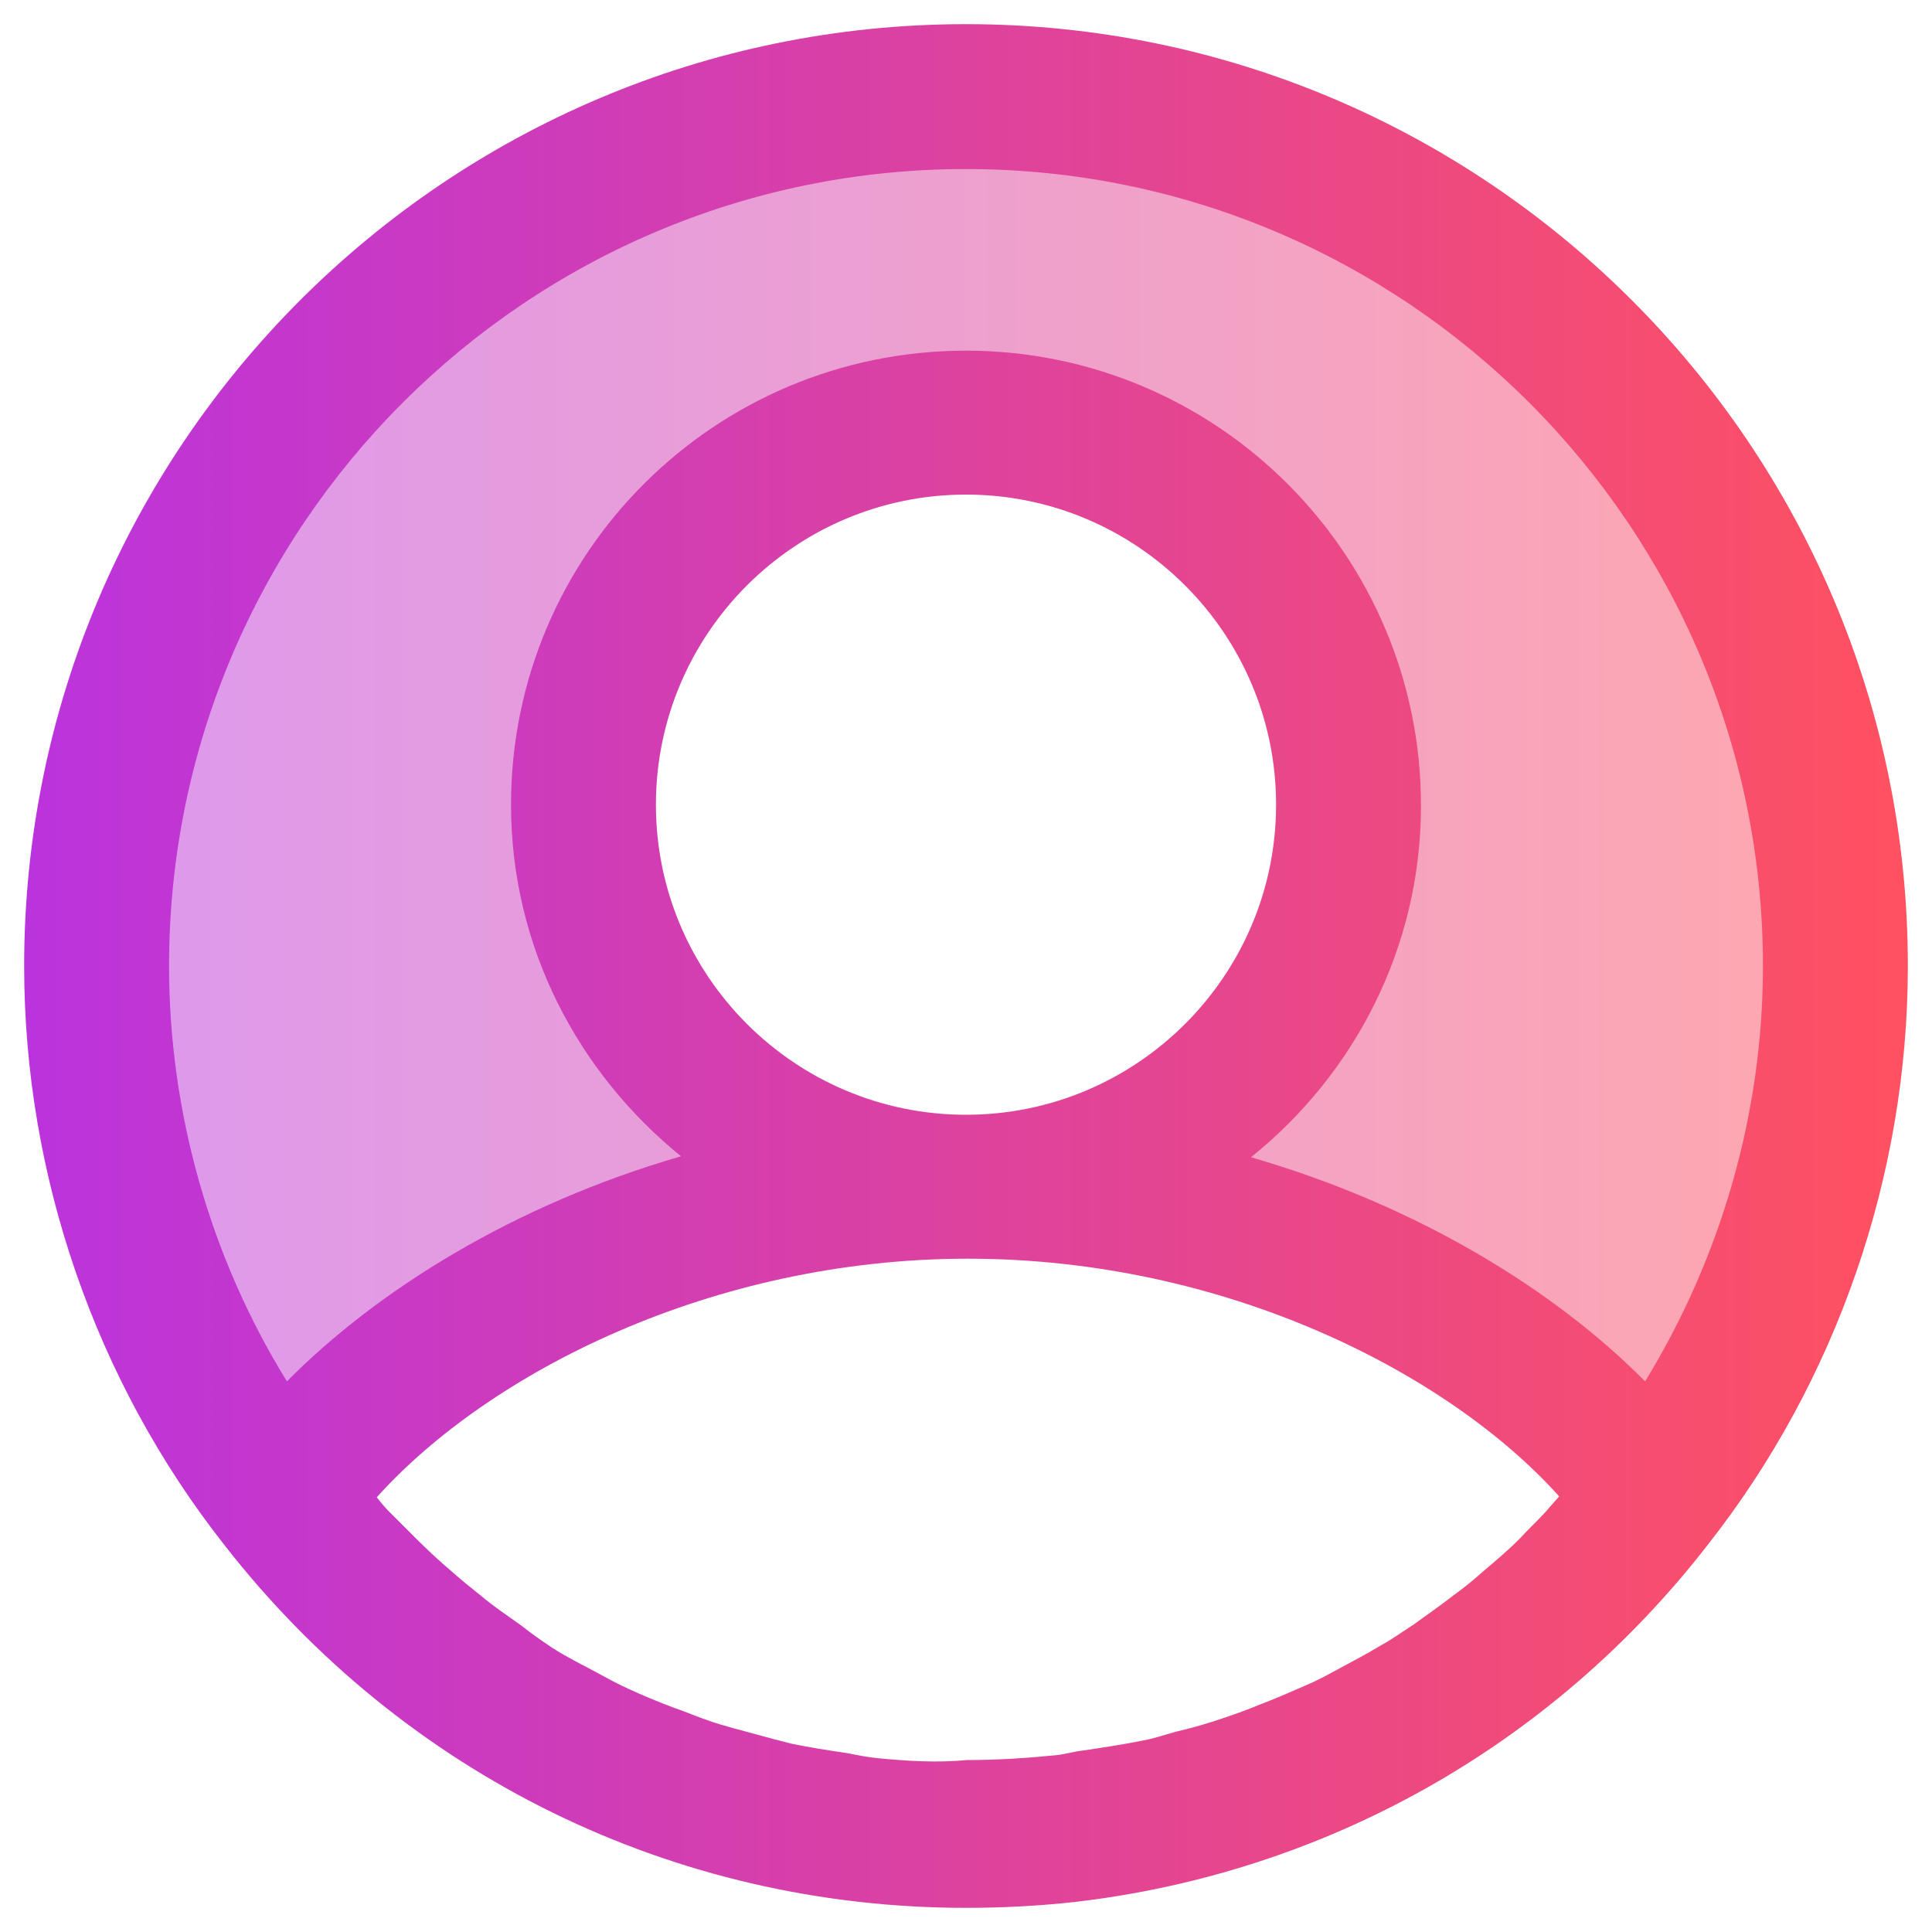
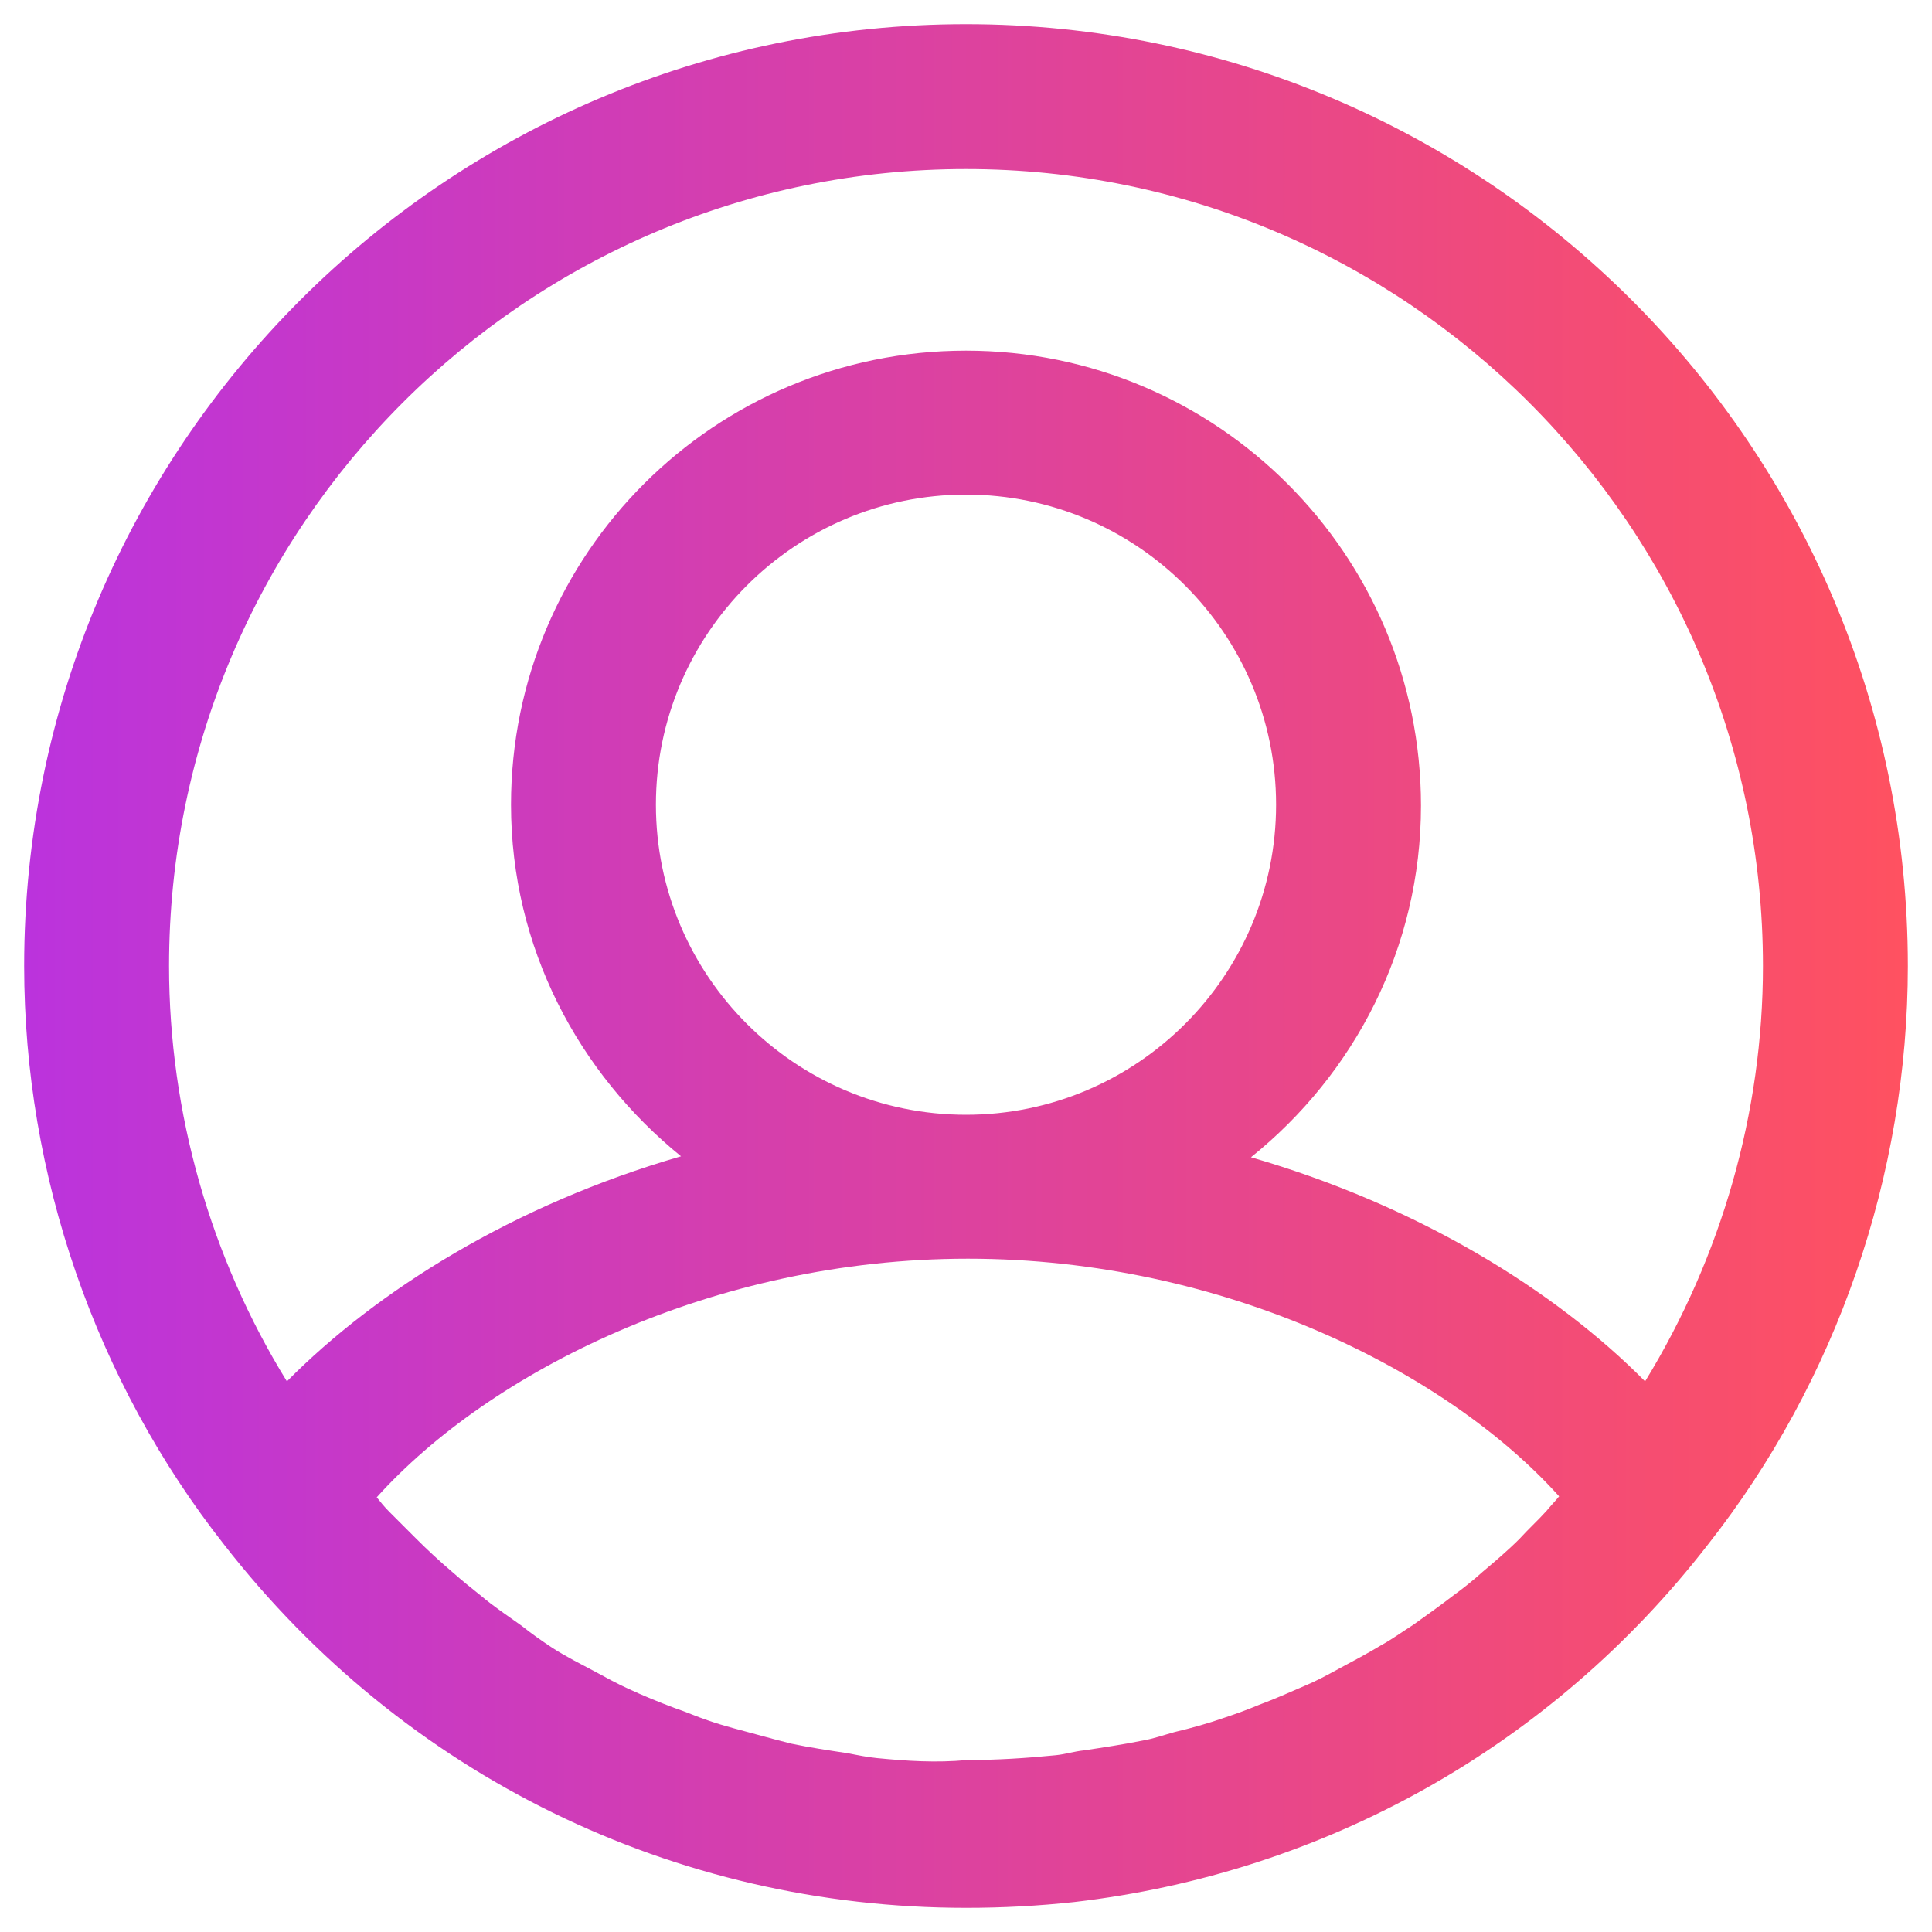
<svg xmlns="http://www.w3.org/2000/svg" xmlns:xlink="http://www.w3.org/1999/xlink" id="Layer_1" enable-background="new 0 0 20 20" viewBox="0 0 20 20">
  <linearGradient id="lg1">
    <stop offset="0" stop-color="#b3d" />
    <stop offset="1" stop-color="#ff5160" />
  </linearGradient>
  <linearGradient id="SVGID_1_" gradientUnits="userSpaceOnUse" x1=".997" x2="18.997" xlink:href="#lg1" y1="8.264" y2="8.264" />
  <linearGradient id="SVGID_2_" gradientUnits="userSpaceOnUse" x1=".25" x2="19.75" xlink:href="#lg1" y1="10" y2="10" />
  <g>
-     <path d="m10 1c-4.97 0-9 4.03-9 9 0 2.08.71 4.01 1.91 5.53 1.12-1.65 3.87-3.24 7.09-3.24s5.98 1.59 7.09 3.24c1.2-1.52 1.91-3.45 1.91-5.53 0-4.97-4.03-9-9-9zm0 11.29c-2.19 0-3.96-1.77-3.96-3.96s1.77-3.96 3.96-3.96 3.96 1.77 3.96 3.96c0 2.18-1.77 3.96-3.96 3.96z" fill="url(#SVGID_1_)" opacity=".5" />
    <path d="m17.68 15.99c1.33-1.69 2.07-3.82 2.07-5.99 0-5.38-4.37-9.75-9.75-9.75s-9.75 4.37-9.75 9.75c0 2.17.74 4.3 2.07 5.99 1.86 2.39 4.66 3.76 7.68 3.76.38 0 .75-.02 1.12-.06 2.59-.3 4.94-1.61 6.56-3.7zm-7.68-14.24c4.55 0 8.25 3.7 8.25 8.25 0 1.52-.43 3.01-1.22 4.3-.93-.94-2.35-1.82-4.08-2.32 1.07-.86 1.76-2.17 1.76-3.64 0-2.6-2.11-4.71-4.71-4.71s-4.71 2.1-4.71 4.7c0 1.48.7 2.78 1.76 3.64-1.73.5-3.15 1.39-4.08 2.33-.79-1.28-1.22-2.78-1.22-4.3 0-4.55 3.7-8.25 8.25-8.25zm0 9.79c-1.77 0-3.21-1.44-3.21-3.21s1.44-3.21 3.21-3.21 3.21 1.44 3.21 3.21-1.44 3.21-3.21 3.21zm-.92 6.66c-.1-.01-.2-.03-.3-.05-.2-.03-.4-.06-.59-.1-.12-.03-.23-.06-.34-.09-.18-.05-.35-.09-.52-.15-.12-.04-.23-.09-.35-.13-.16-.06-.33-.13-.48-.2-.11-.05-.22-.11-.33-.17-.15-.08-.31-.16-.45-.25-.12-.08-.22-.15-.32-.23-.14-.1-.29-.2-.42-.31-.1-.08-.2-.16-.29-.24-.13-.11-.26-.23-.39-.36-.09-.09-.18-.18-.27-.27-.05-.05-.09-.1-.13-.15 1.16-1.29 3.47-2.47 6.12-2.47 2.66 0 4.97 1.18 6.12 2.46-.04.05-.09.1-.13.15-.09.1-.19.19-.28.29-.12.12-.25.23-.38.34-.1.09-.2.17-.31.25-.13.1-.27.2-.41.3-.11.07-.22.15-.33.21-.15.09-.3.17-.45.25-.11.06-.22.12-.34.17-.16.07-.32.14-.48.2-.12.05-.23.09-.35.13-.17.06-.35.11-.52.15-.11.03-.22.07-.34.09-.2.04-.4.07-.6.1-.1.01-.19.04-.29.05-.3.03-.61.05-.92.05-.32.03-.62.01-.93-.02z" fill="url(#SVGID_2_)" />
  </g>
</svg>